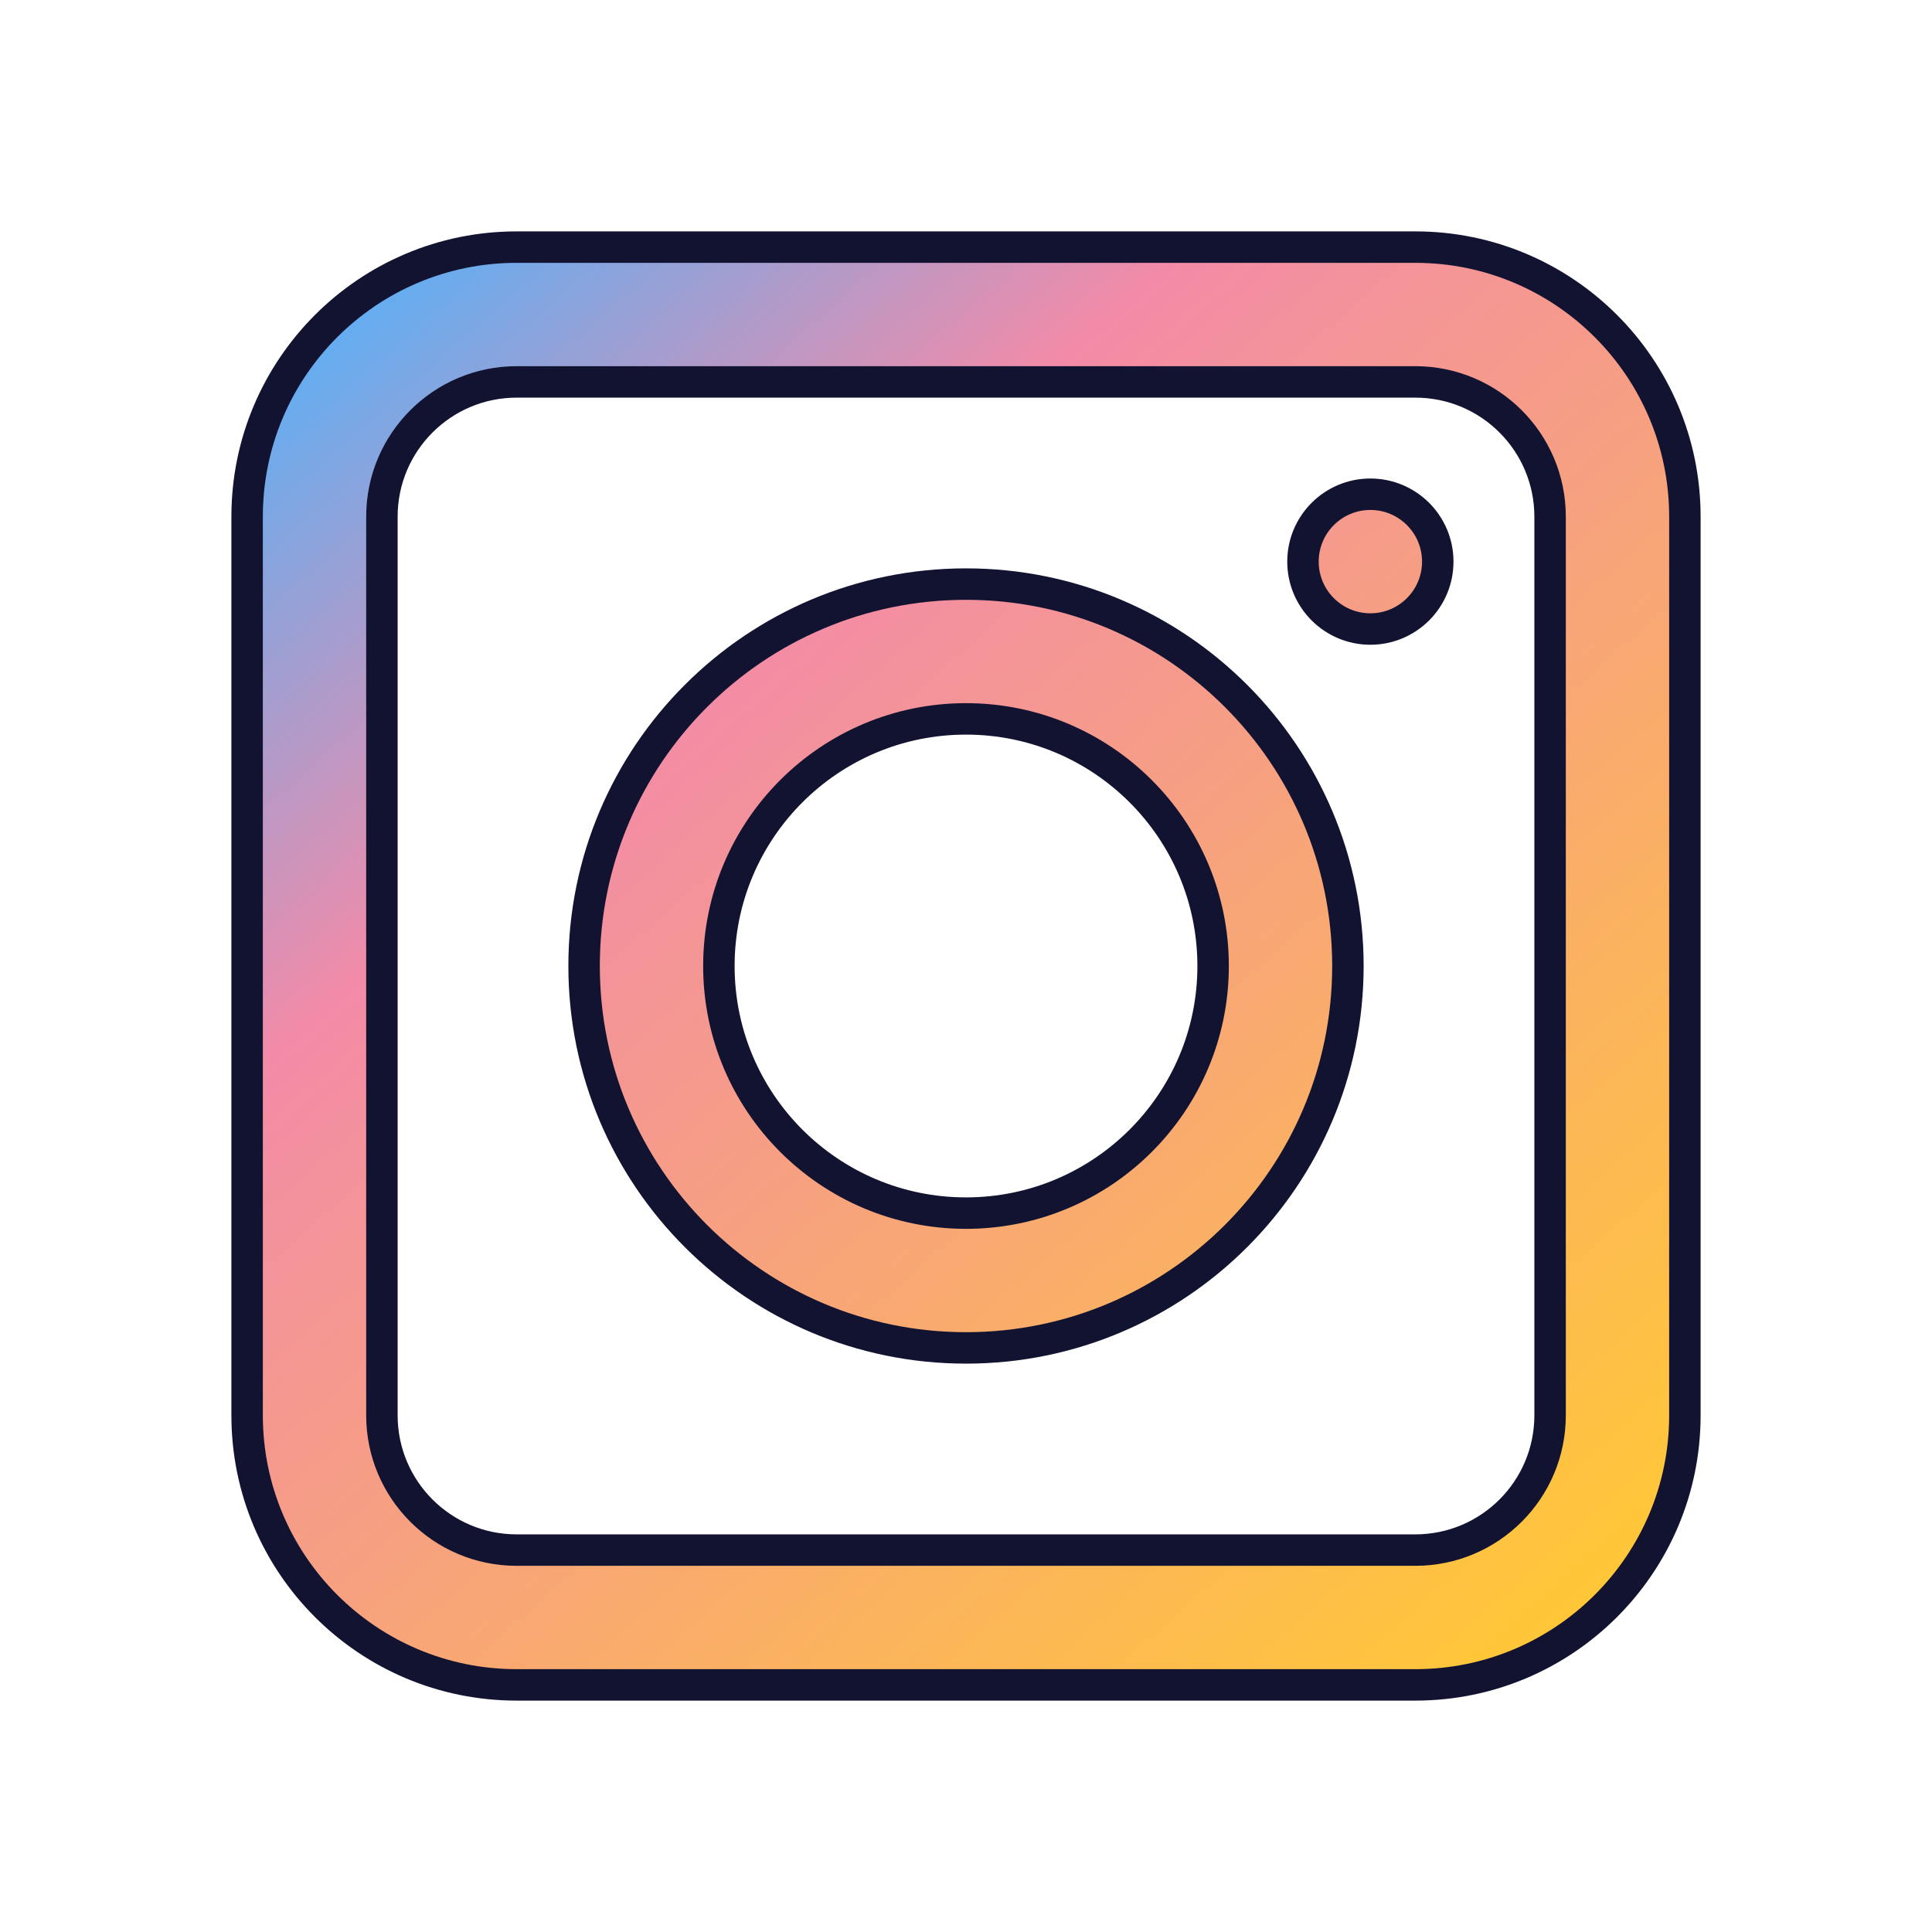
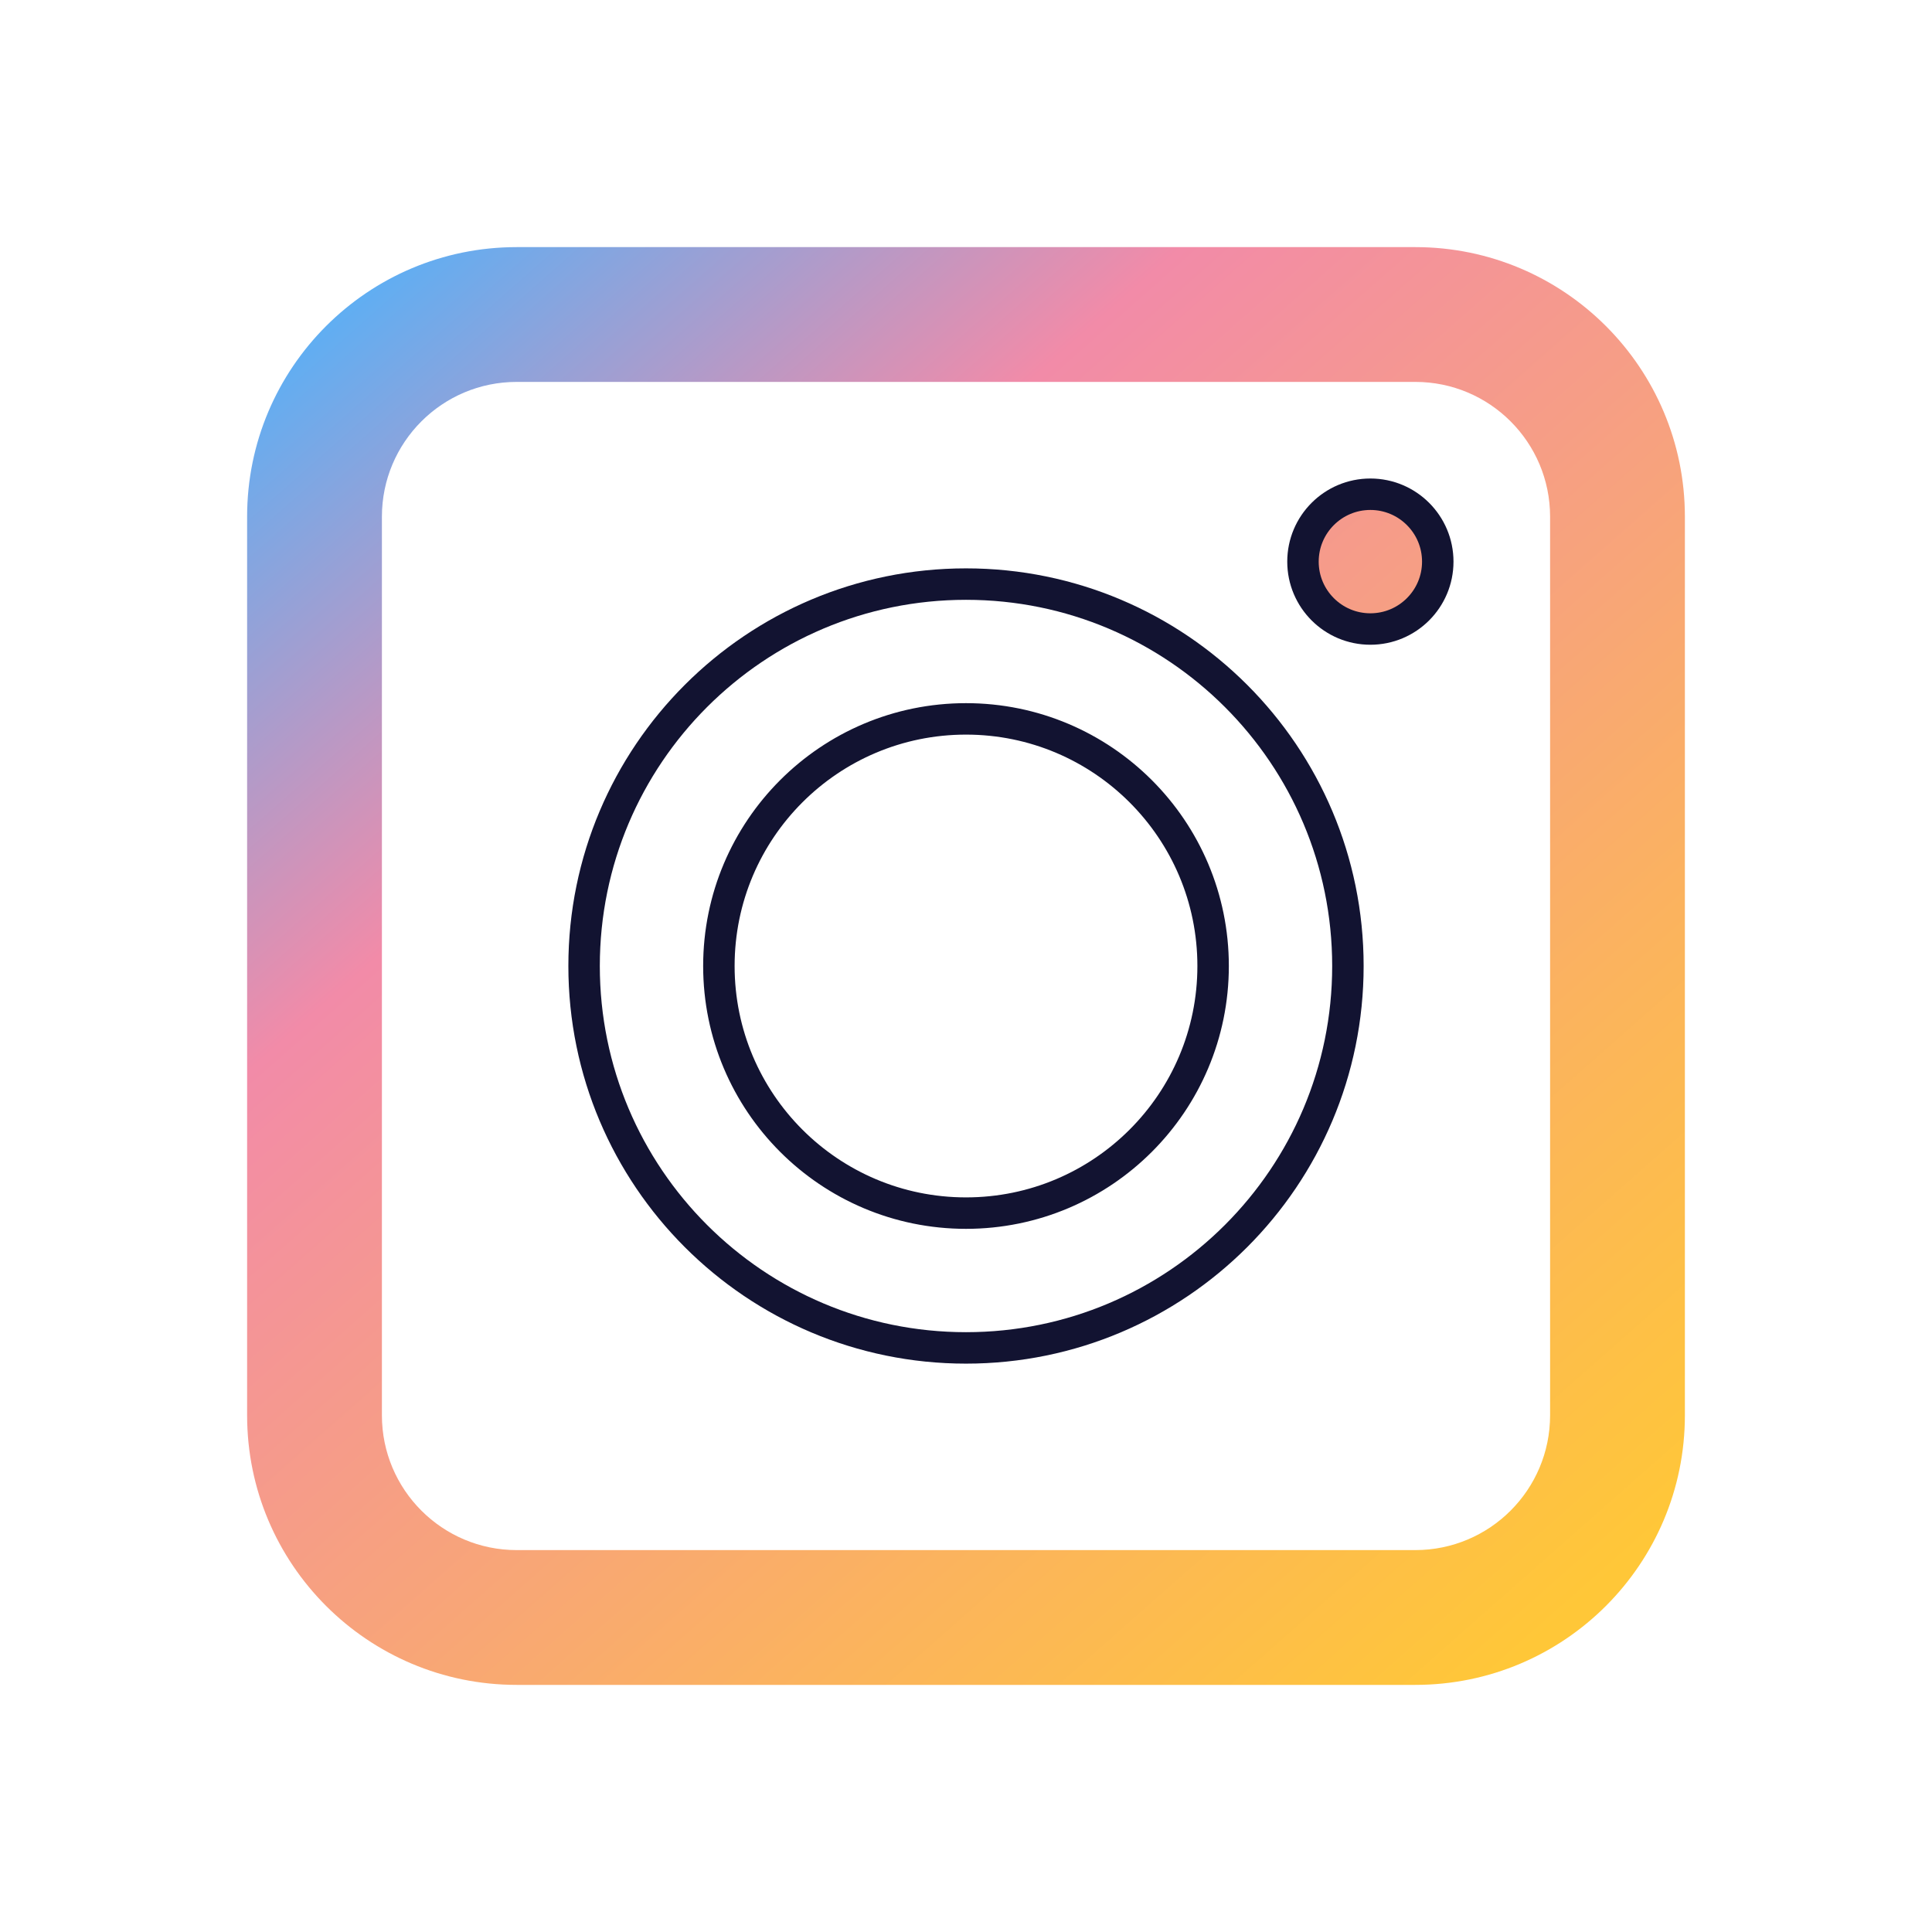
<svg xmlns="http://www.w3.org/2000/svg" width="430" height="430" viewBox="0 0 430 430" fill="none">
-   <path fill-rule="evenodd" clip-rule="evenodd" d="M215 300C261.944 300 300 261.944 300 215C300 168.056 261.944 130 215 130C168.056 130 130 168.056 130 215C130 261.944 168.056 300 215 300ZM215 270C245.376 270 270 245.376 270 215C270 184.624 245.376 160 215 160C184.624 160 160 184.624 160 215C160 245.376 184.624 270 215 270Z" fill="url(#paint0_linear_5956_1326)" />
  <path d="M305 140C313.284 140 320 133.284 320 125C320 116.716 313.284 110 305 110C296.716 110 290 116.716 290 125C290 133.284 296.716 140 305 140Z" fill="url(#paint1_linear_5956_1326)" />
  <path fill-rule="evenodd" clip-rule="evenodd" d="M115 55C81.863 55 55 81.863 55 115V315C55 348.137 81.863 375 115 375H315C348.137 375 375 348.137 375 315V115C375 81.863 348.137 55 315 55H115ZM315 85H115C98.431 85 85 98.431 85 115V315C85 331.569 98.431 345 115 345H315C331.569 345 345 331.569 345 315V115C345 98.431 331.569 85 315 85Z" fill="url(#paint2_linear_5956_1326)" />
  <path fill-rule="evenodd" clip-rule="evenodd" d="M215 300C261.944 300 300 261.944 300 215C300 168.056 261.944 130 215 130C168.056 130 130 168.056 130 215C130 261.944 168.056 300 215 300ZM215 270C245.376 270 270 245.376 270 215C270 184.624 245.376 160 215 160C184.624 160 160 184.624 160 215C160 245.376 184.624 270 215 270Z" stroke="#121331" stroke-width="7" />
  <path d="M305 140C313.284 140 320 133.284 320 125C320 116.716 313.284 110 305 110C296.716 110 290 116.716 290 125C290 133.284 296.716 140 305 140Z" stroke="#121331" stroke-width="7" />
-   <path fill-rule="evenodd" clip-rule="evenodd" d="M115 55C81.863 55 55 81.863 55 115V315C55 348.137 81.863 375 115 375H315C348.137 375 375 348.137 375 315V115C375 81.863 348.137 55 315 55H115ZM315 85H115C98.431 85 85 98.431 85 115V315C85 331.569 98.431 345 115 345H315C331.569 345 345 331.569 345 315V115C345 98.431 331.569 85 315 85Z" stroke="#121331" stroke-width="7" />
  <defs>
    <linearGradient id="paint0_linear_5956_1326" x1="67.961" y1="55" x2="342.107" y2="365.487" gradientUnits="userSpaceOnUse">
      <stop stop-color="#4BB3FD" />
      <stop offset="0.312" stop-color="#F28BA8" />
      <stop offset="0.755" stop-color="#FBB35E" />
      <stop offset="1" stop-color="#FFC738" />
    </linearGradient>
    <linearGradient id="paint1_linear_5956_1326" x1="67.961" y1="55" x2="342.107" y2="365.487" gradientUnits="userSpaceOnUse">
      <stop stop-color="#4BB3FD" />
      <stop offset="0.312" stop-color="#F28BA8" />
      <stop offset="0.755" stop-color="#FBB35E" />
      <stop offset="1" stop-color="#FFC738" />
    </linearGradient>
    <linearGradient id="paint2_linear_5956_1326" x1="67.961" y1="55" x2="342.107" y2="365.487" gradientUnits="userSpaceOnUse">
      <stop stop-color="#4BB3FD" />
      <stop offset="0.312" stop-color="#F28BA8" />
      <stop offset="0.755" stop-color="#FBB35E" />
      <stop offset="1" stop-color="#FFC738" />
    </linearGradient>
  </defs>
</svg>